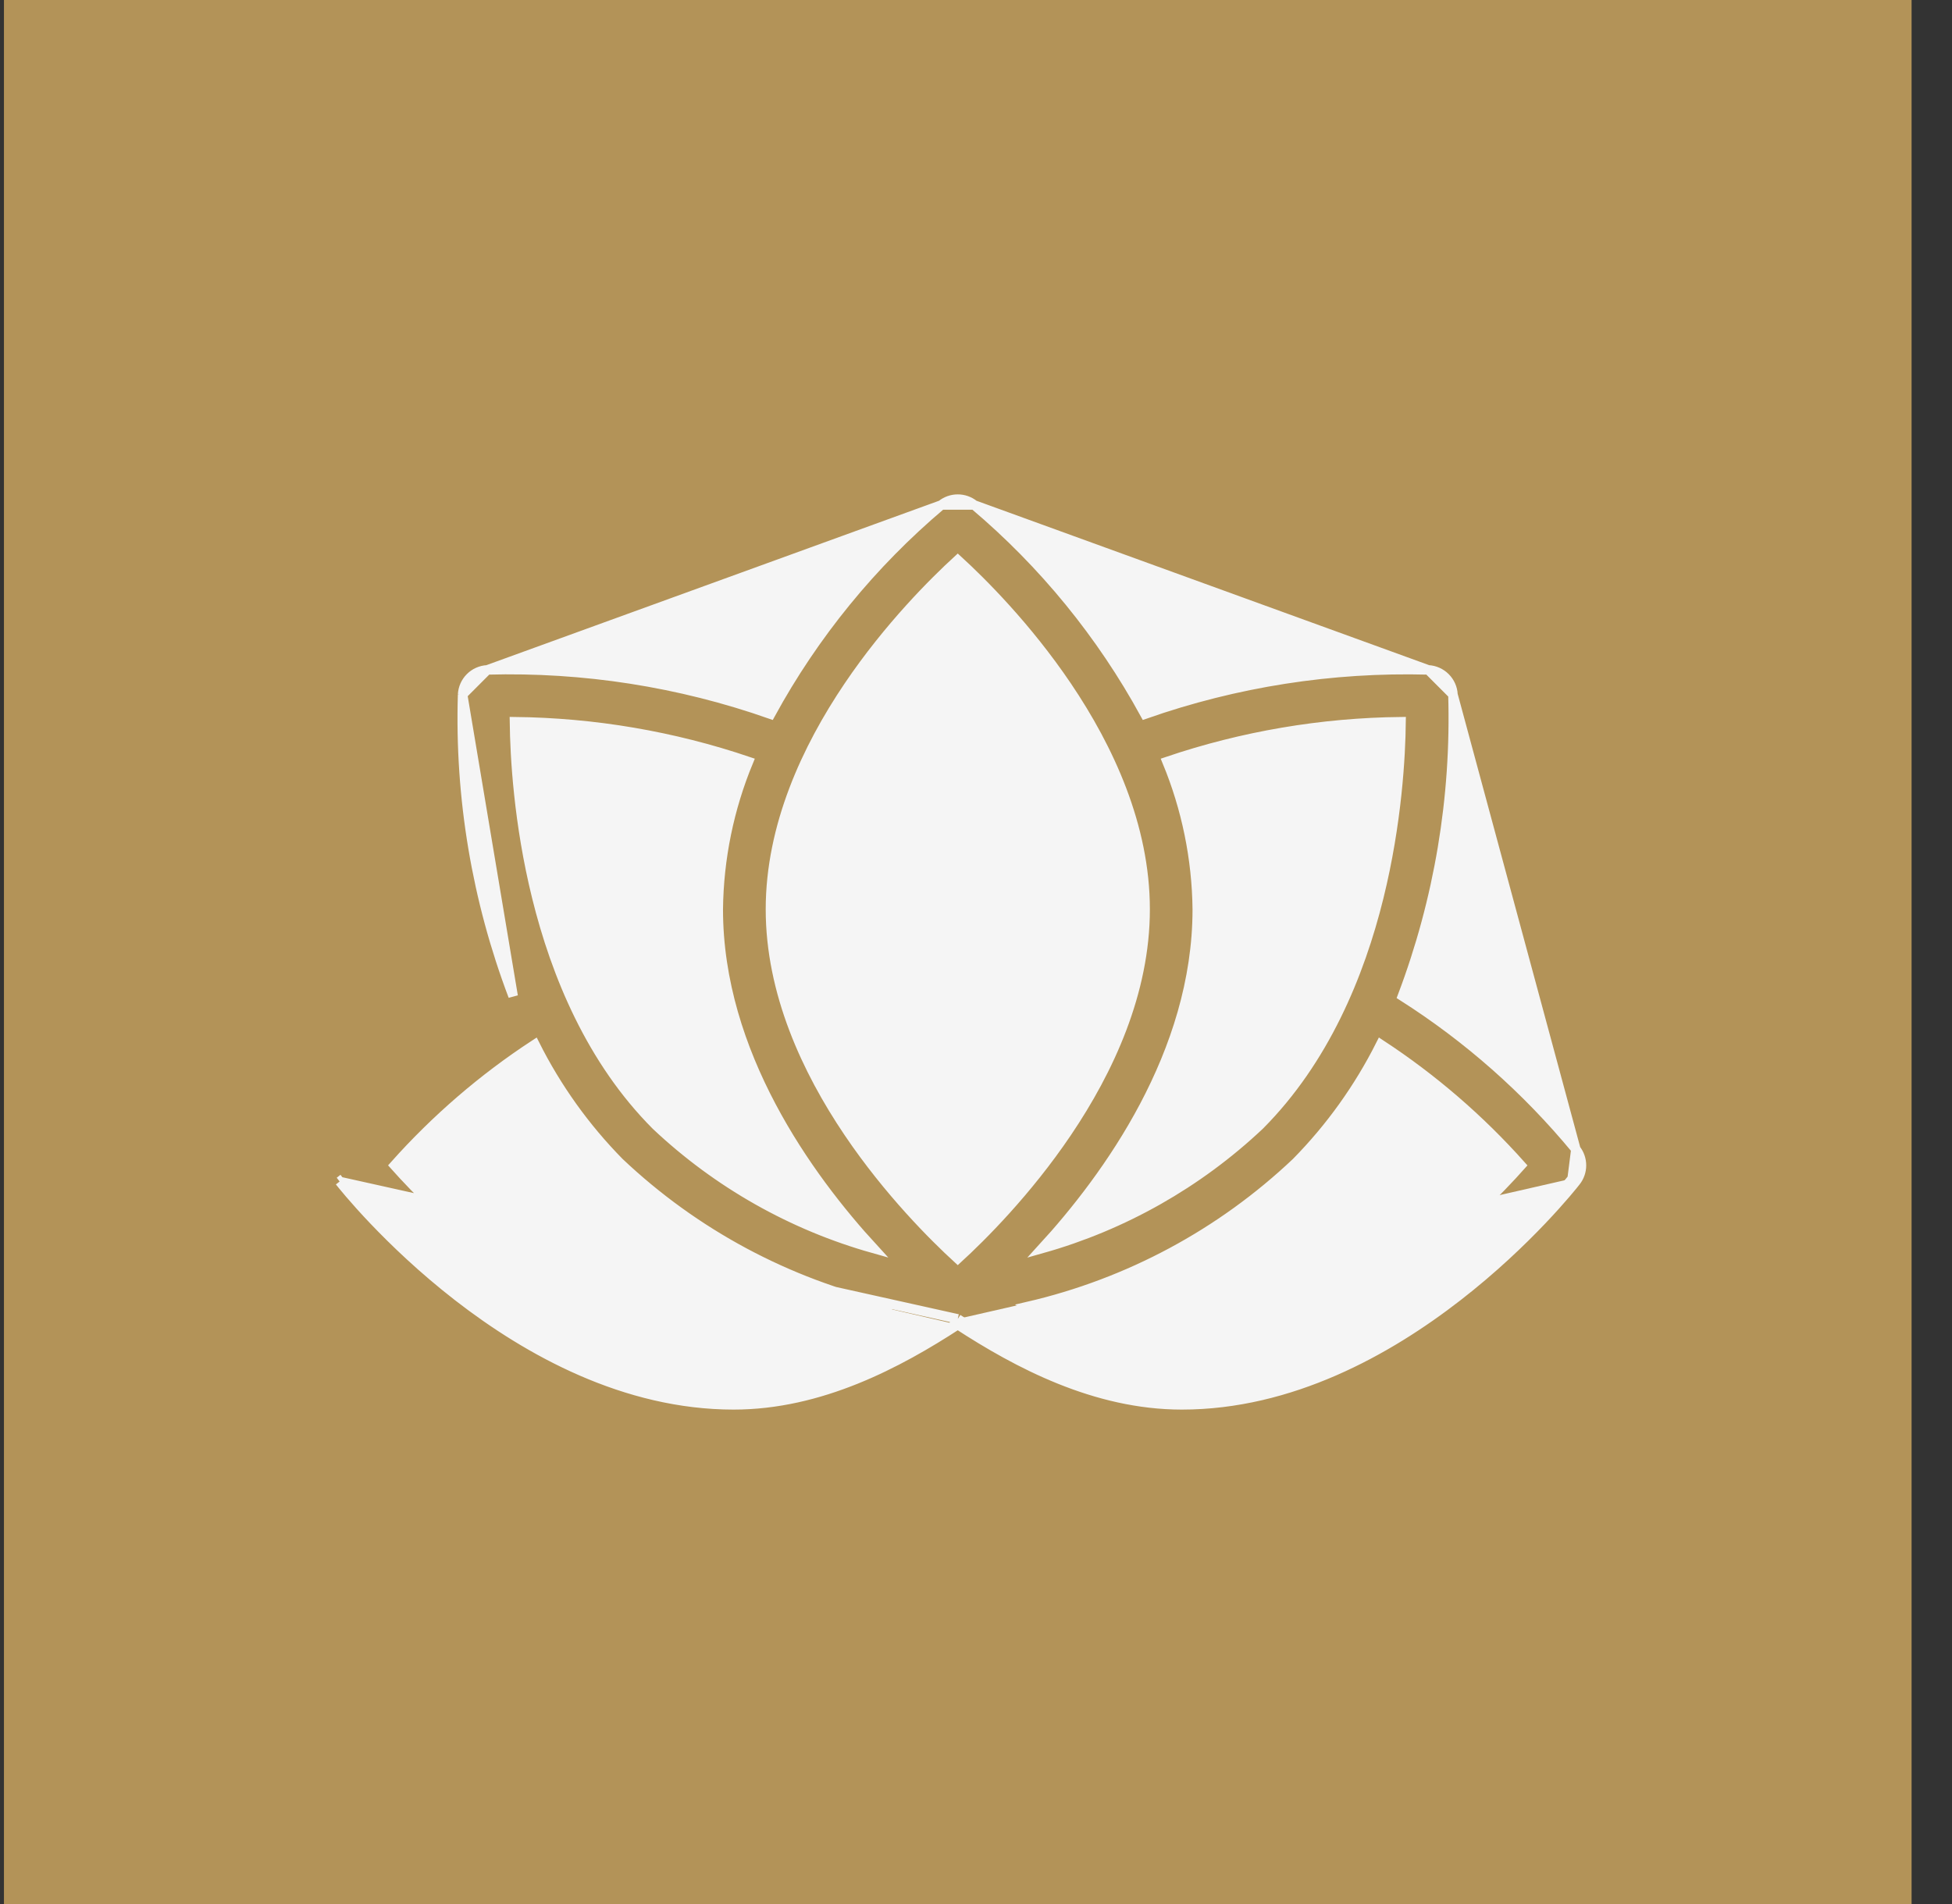
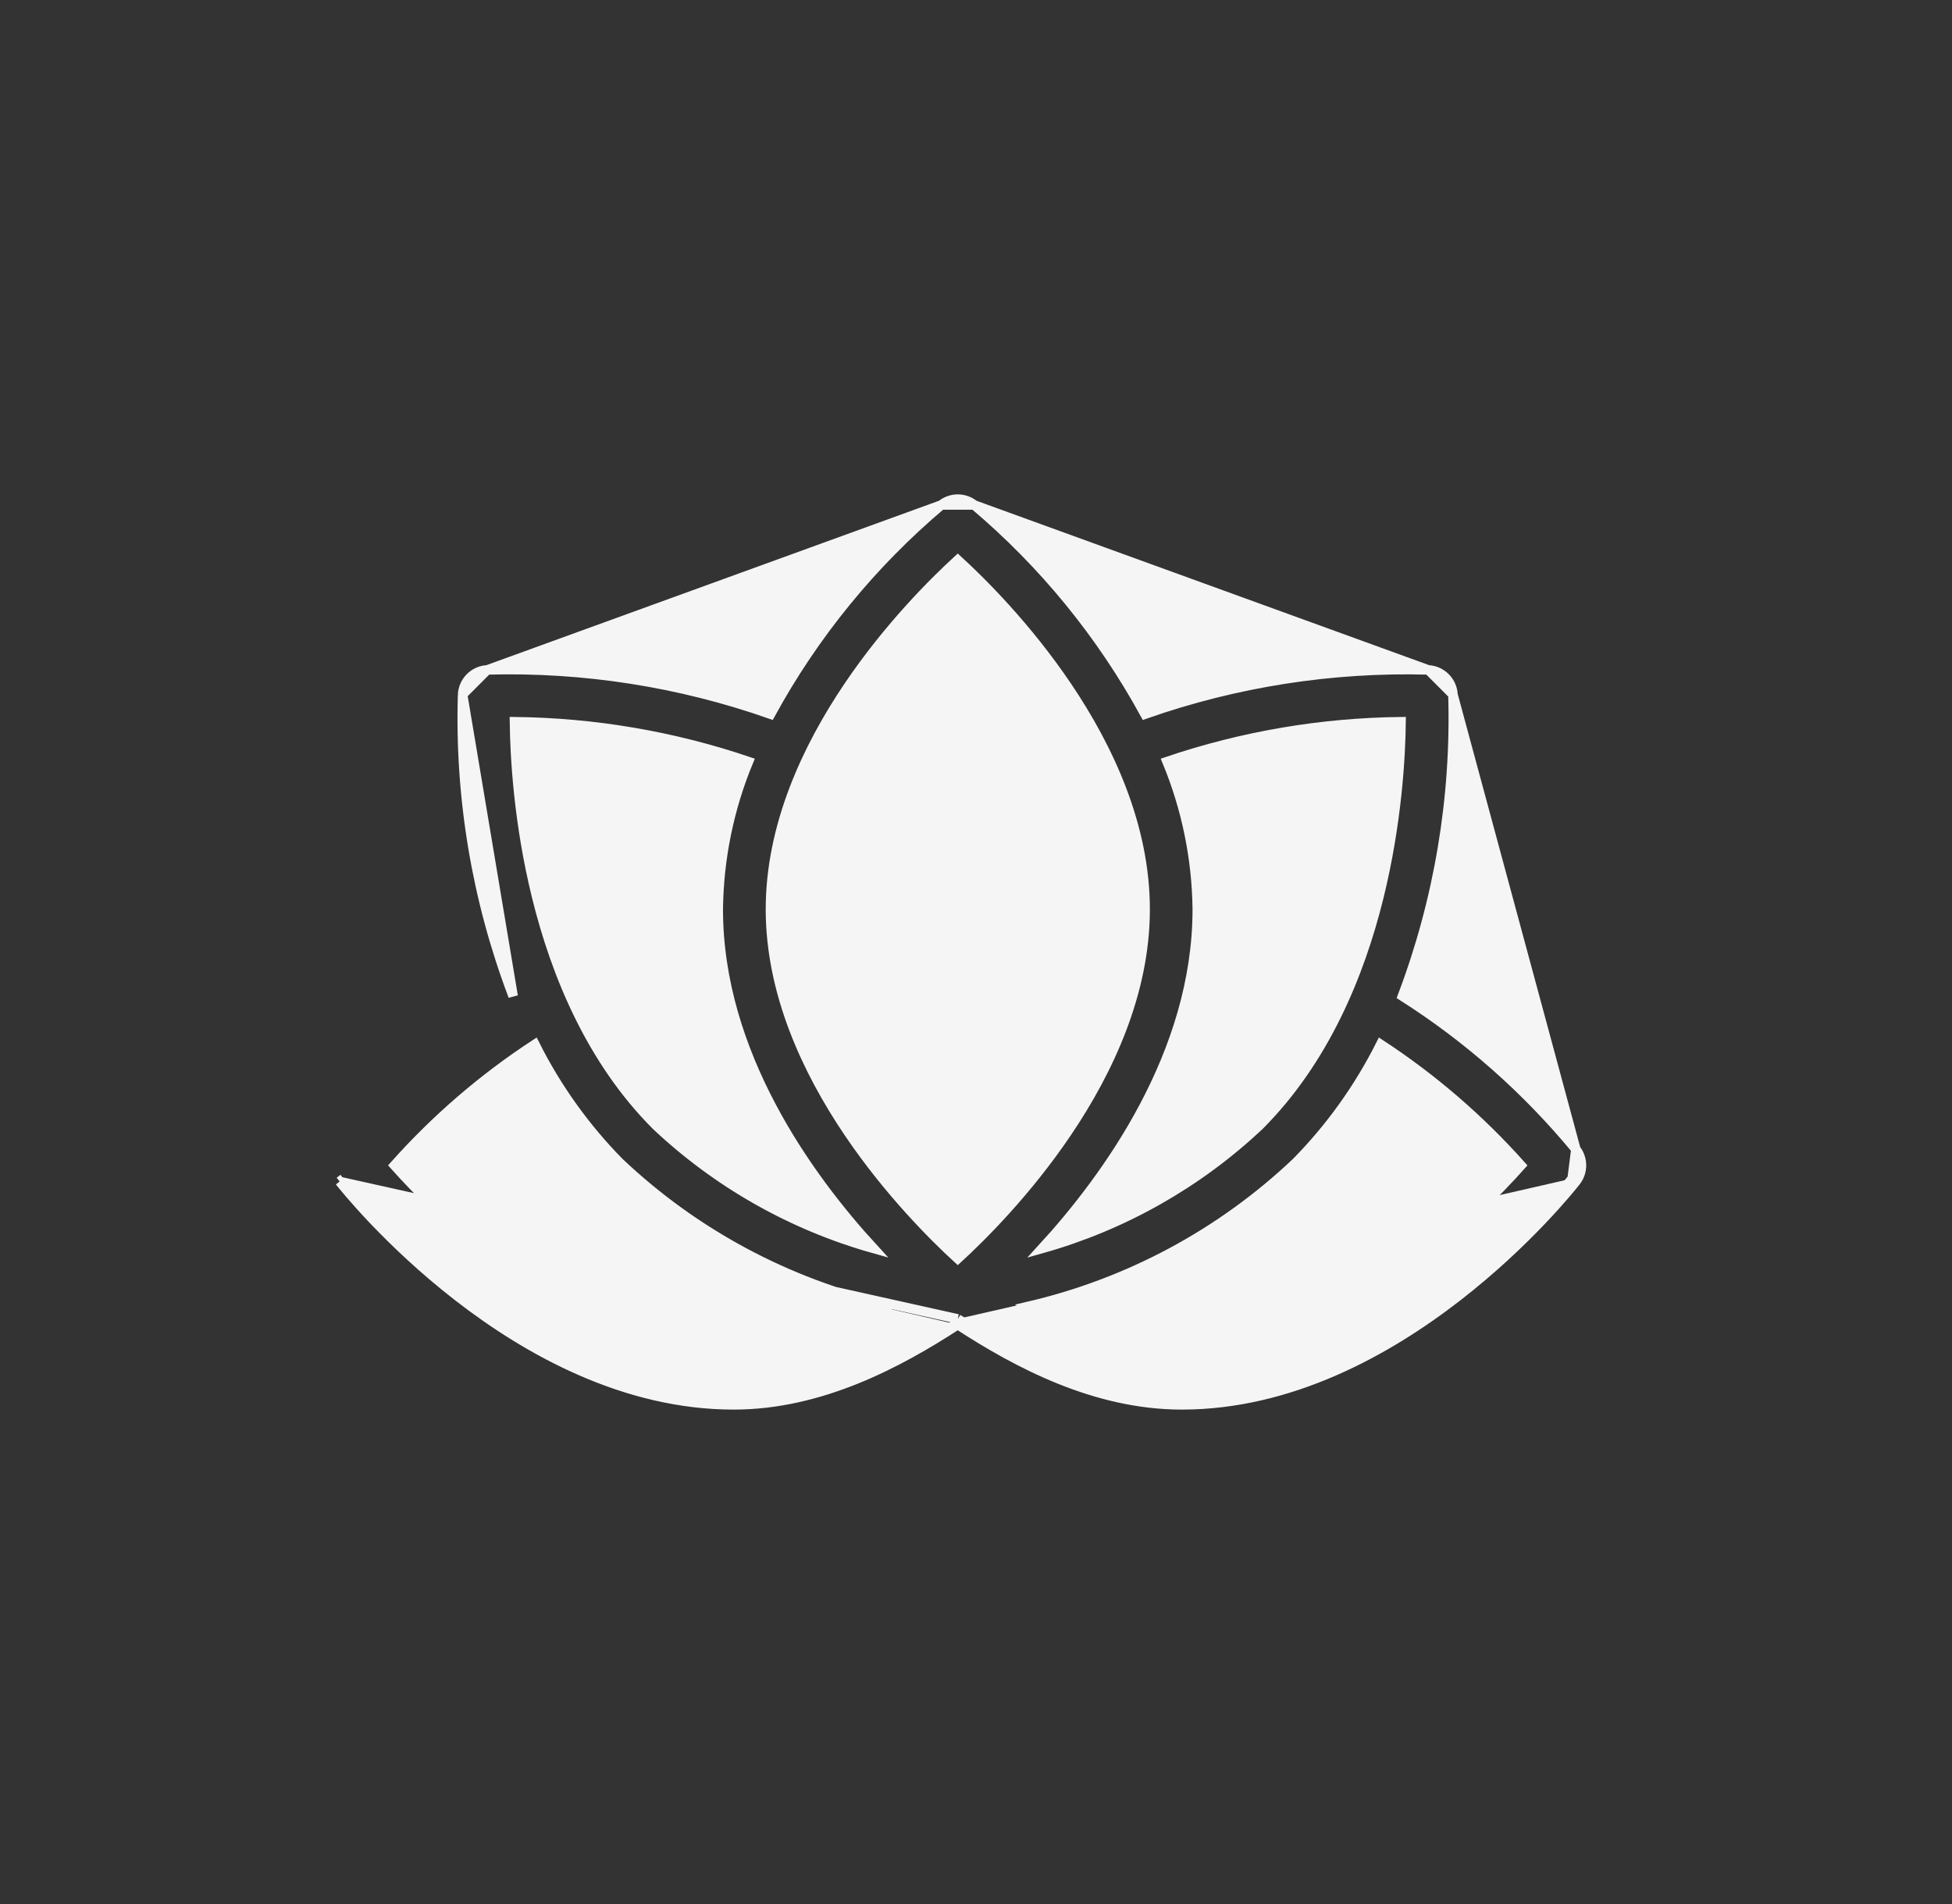
<svg xmlns="http://www.w3.org/2000/svg" width="41" height="40" viewBox="0 0 41 40" fill="none">
  <rect x="0" y="0" width="41" height="40" fill="#333333" stroke="none" />
-   <rect width="40.068" height="40" transform="translate(0.083)" fill="#B39358" />
-   <path d="M17.428 19.551C17.309 19.551 17.195 19.504 17.111 19.42C17.027 19.336 16.98 19.222 16.98 19.103C17.002 18.004 17.29 16.928 17.819 15.964C17.873 15.859 17.968 15.779 18.081 15.743C18.195 15.708 18.318 15.718 18.423 15.773C18.529 15.828 18.608 15.922 18.644 16.036C18.68 16.149 18.669 16.272 18.615 16.378C18.153 17.213 17.899 18.148 17.876 19.103C17.876 19.222 17.829 19.336 17.745 19.42C17.661 19.504 17.547 19.551 17.428 19.551Z" fill="#F5F5F5" />
-   <path d="M13.394 21.463C13.312 21.463 13.232 21.441 13.162 21.399C13.092 21.357 13.035 21.297 12.997 21.225C12.521 20.302 12.172 19.319 11.96 18.302C11.945 18.244 11.943 18.184 11.952 18.125C11.962 18.066 11.983 18.009 12.015 17.959C12.046 17.908 12.088 17.864 12.137 17.829C12.185 17.795 12.241 17.771 12.299 17.758C12.357 17.745 12.418 17.744 12.477 17.755C12.536 17.766 12.591 17.788 12.642 17.821C12.691 17.854 12.734 17.897 12.768 17.946C12.801 17.996 12.824 18.052 12.835 18.111C13.03 19.048 13.351 19.954 13.79 20.805C13.826 20.873 13.844 20.95 13.842 21.027C13.839 21.104 13.818 21.18 13.778 21.246C13.738 21.312 13.682 21.367 13.614 21.405C13.547 21.443 13.471 21.463 13.394 21.463Z" fill="#F5F5F5" />
  <path d="M12.048 16.862C12.296 16.862 12.497 16.661 12.497 16.413C12.497 16.166 12.296 15.965 12.048 15.965C11.801 15.965 11.6 16.166 11.6 16.413C11.6 16.661 11.801 16.862 12.048 16.862Z" fill="#F5F5F5" />
-   <path d="M19.221 15.069C19.468 15.069 19.669 14.868 19.669 14.621C19.669 14.373 19.468 14.172 19.221 14.172C18.973 14.172 18.773 14.373 18.773 14.621C18.773 14.868 18.973 15.069 19.221 15.069Z" fill="#F5F5F5" />
  <path d="M33.1 24.144L33.1 24.144C33.176 24.241 33.217 24.36 33.217 24.482C33.217 24.605 33.176 24.724 33.1 24.82M33.1 24.144L33.022 24.759M33.1 24.144L33.099 24.143M33.1 24.144L33.099 24.143M33.1 24.82L33.022 24.759M33.1 24.82C33.1 24.82 33.1 24.82 33.1 24.82L33.022 24.759M33.1 24.82C33.023 24.92 32.093 26.09 30.616 27.236C29.141 28.382 27.107 29.513 24.824 29.513C23.003 29.513 21.374 28.646 20.117 27.828M33.022 24.759C32.873 24.949 29.326 29.413 24.824 29.413C23.007 29.413 21.378 28.535 20.117 27.708M20.117 27.828C20.136 27.816 20.154 27.804 20.172 27.792L20.117 27.708M20.117 27.828C18.861 28.646 17.232 29.513 15.41 29.513C13.127 29.513 11.094 28.382 9.618 27.236C8.141 26.089 7.211 24.919 7.134 24.821M20.117 27.828C20.099 27.816 20.081 27.804 20.062 27.792L20.117 27.708M20.117 27.708L7.134 24.821M7.134 24.821L7.213 24.759L7.134 24.821C7.134 24.821 7.134 24.821 7.134 24.821ZM33.099 24.143C32.061 22.886 30.832 21.801 29.457 20.927C30.222 18.906 30.583 16.754 30.518 14.593L30.518 14.593M33.099 24.143L30.518 14.593M30.518 14.593L30.518 14.591M30.518 14.593L30.518 14.591M30.518 14.591C30.511 14.456 30.454 14.329 30.358 14.233C30.263 14.138 30.136 14.081 30.001 14.073L30.001 14.073M30.518 14.591L30.001 14.073M30.001 14.073L29.998 14.073M30.001 14.073L29.998 14.073M29.998 14.073C27.975 14.018 25.959 14.333 24.05 15.003C23.136 13.329 21.92 11.839 20.463 10.609L20.463 10.609M29.998 14.073L20.463 10.609M20.463 10.609L20.461 10.608M20.463 10.609L20.461 10.608M20.461 10.608C20.364 10.529 20.242 10.486 20.117 10.486C19.992 10.486 19.87 10.529 19.773 10.608L19.773 10.608M20.461 10.608L19.773 10.608M19.773 10.608L19.771 10.609M19.773 10.608L19.771 10.609M19.771 10.609C18.314 11.839 17.098 13.329 16.184 15.003C14.275 14.332 12.259 14.017 10.236 14.073L10.236 14.073M19.771 10.609L10.236 14.073M10.236 14.073L10.234 14.073M10.236 14.073L10.234 14.073M10.234 14.073C10.099 14.081 9.971 14.137 9.876 14.233C9.781 14.328 9.724 14.456 9.717 14.591L9.717 14.591M10.234 14.073L9.717 14.591M9.717 14.591L9.717 14.593M9.717 14.591L9.717 14.593M9.717 14.593C9.651 16.754 10.012 18.906 10.778 20.927L9.717 14.593ZM21.889 26.228C23.263 24.73 25.148 22.127 25.148 19.103L25.148 19.102C25.136 18.036 24.92 16.983 24.513 15.999C26.097 15.462 27.756 15.18 29.428 15.162C29.42 15.885 29.345 17.288 28.961 18.846C28.558 20.48 27.814 22.277 26.455 23.641C25.162 24.86 23.595 25.747 21.889 26.228ZM15.721 15.999C15.314 16.983 15.098 18.036 15.086 19.102V19.103C15.086 22.127 16.971 24.73 18.346 26.227C16.639 25.747 15.072 24.86 13.78 23.642C12.42 22.278 11.677 20.48 11.274 18.846C10.889 17.288 10.815 15.885 10.806 15.162C12.478 15.18 14.137 15.462 15.721 15.999ZM8.285 24.482C9.152 23.509 10.143 22.654 11.234 21.941C11.691 22.853 12.289 23.689 13.005 24.417L13.005 24.417L13.007 24.419C14.586 25.914 16.534 26.959 18.649 27.448C17.665 28.03 16.552 28.363 15.408 28.417C13.712 28.416 12.127 27.658 10.857 26.774C9.643 25.93 8.726 24.977 8.285 24.482ZM24.826 28.417C23.682 28.363 22.57 28.03 21.586 27.448C23.701 26.959 25.649 25.914 27.227 24.419L27.227 24.419L27.23 24.416C27.946 23.688 28.543 22.853 29.001 21.941C30.091 22.655 31.082 23.51 31.949 24.483C31.509 24.978 30.593 25.931 29.381 26.775C28.111 27.658 26.526 28.416 24.826 28.417ZM20.117 11.764C20.616 12.221 21.568 13.166 22.411 14.415C23.294 15.723 24.052 17.356 24.052 19.103C24.052 20.85 23.294 22.483 22.411 23.791C21.568 25.04 20.616 25.986 20.117 26.443C19.619 25.986 18.666 25.04 17.823 23.791C16.94 22.483 16.183 20.85 16.183 19.103C16.183 17.356 16.94 15.723 17.823 14.415C18.666 13.166 19.619 12.221 20.117 11.764Z" fill="#F5F5F5" stroke="#F5F5F5" stroke-width="0.2" />
</svg>